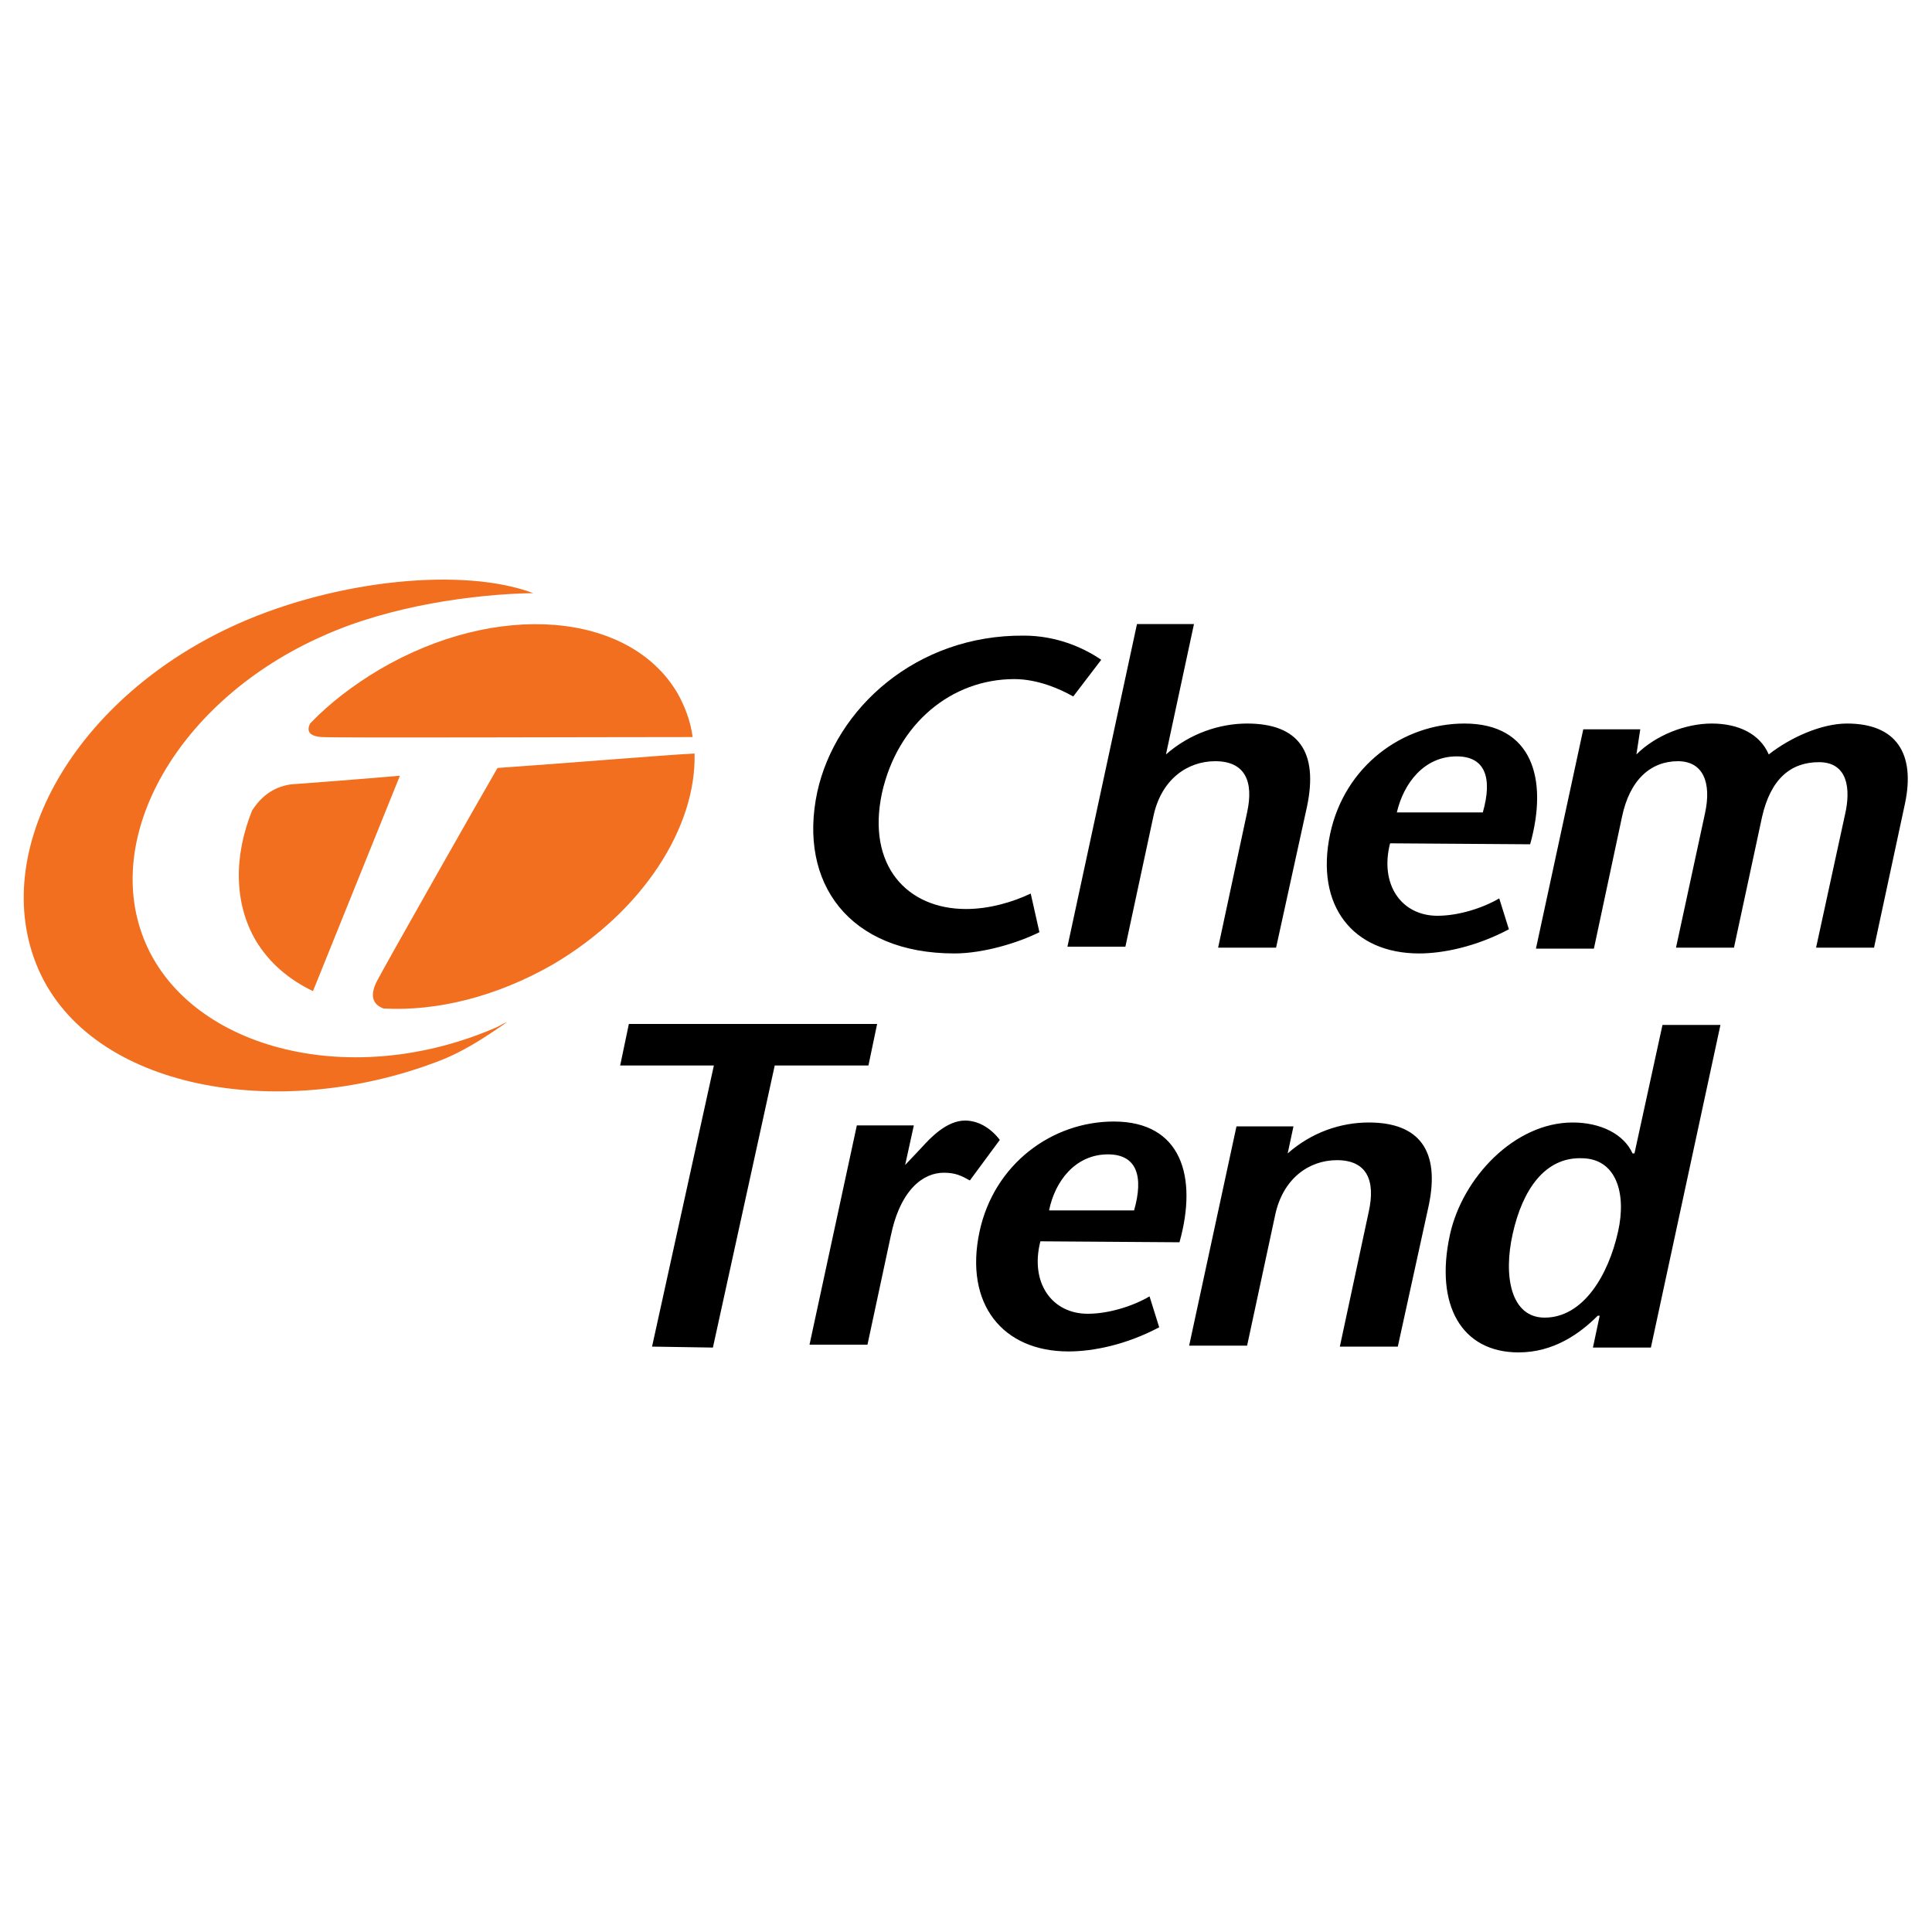
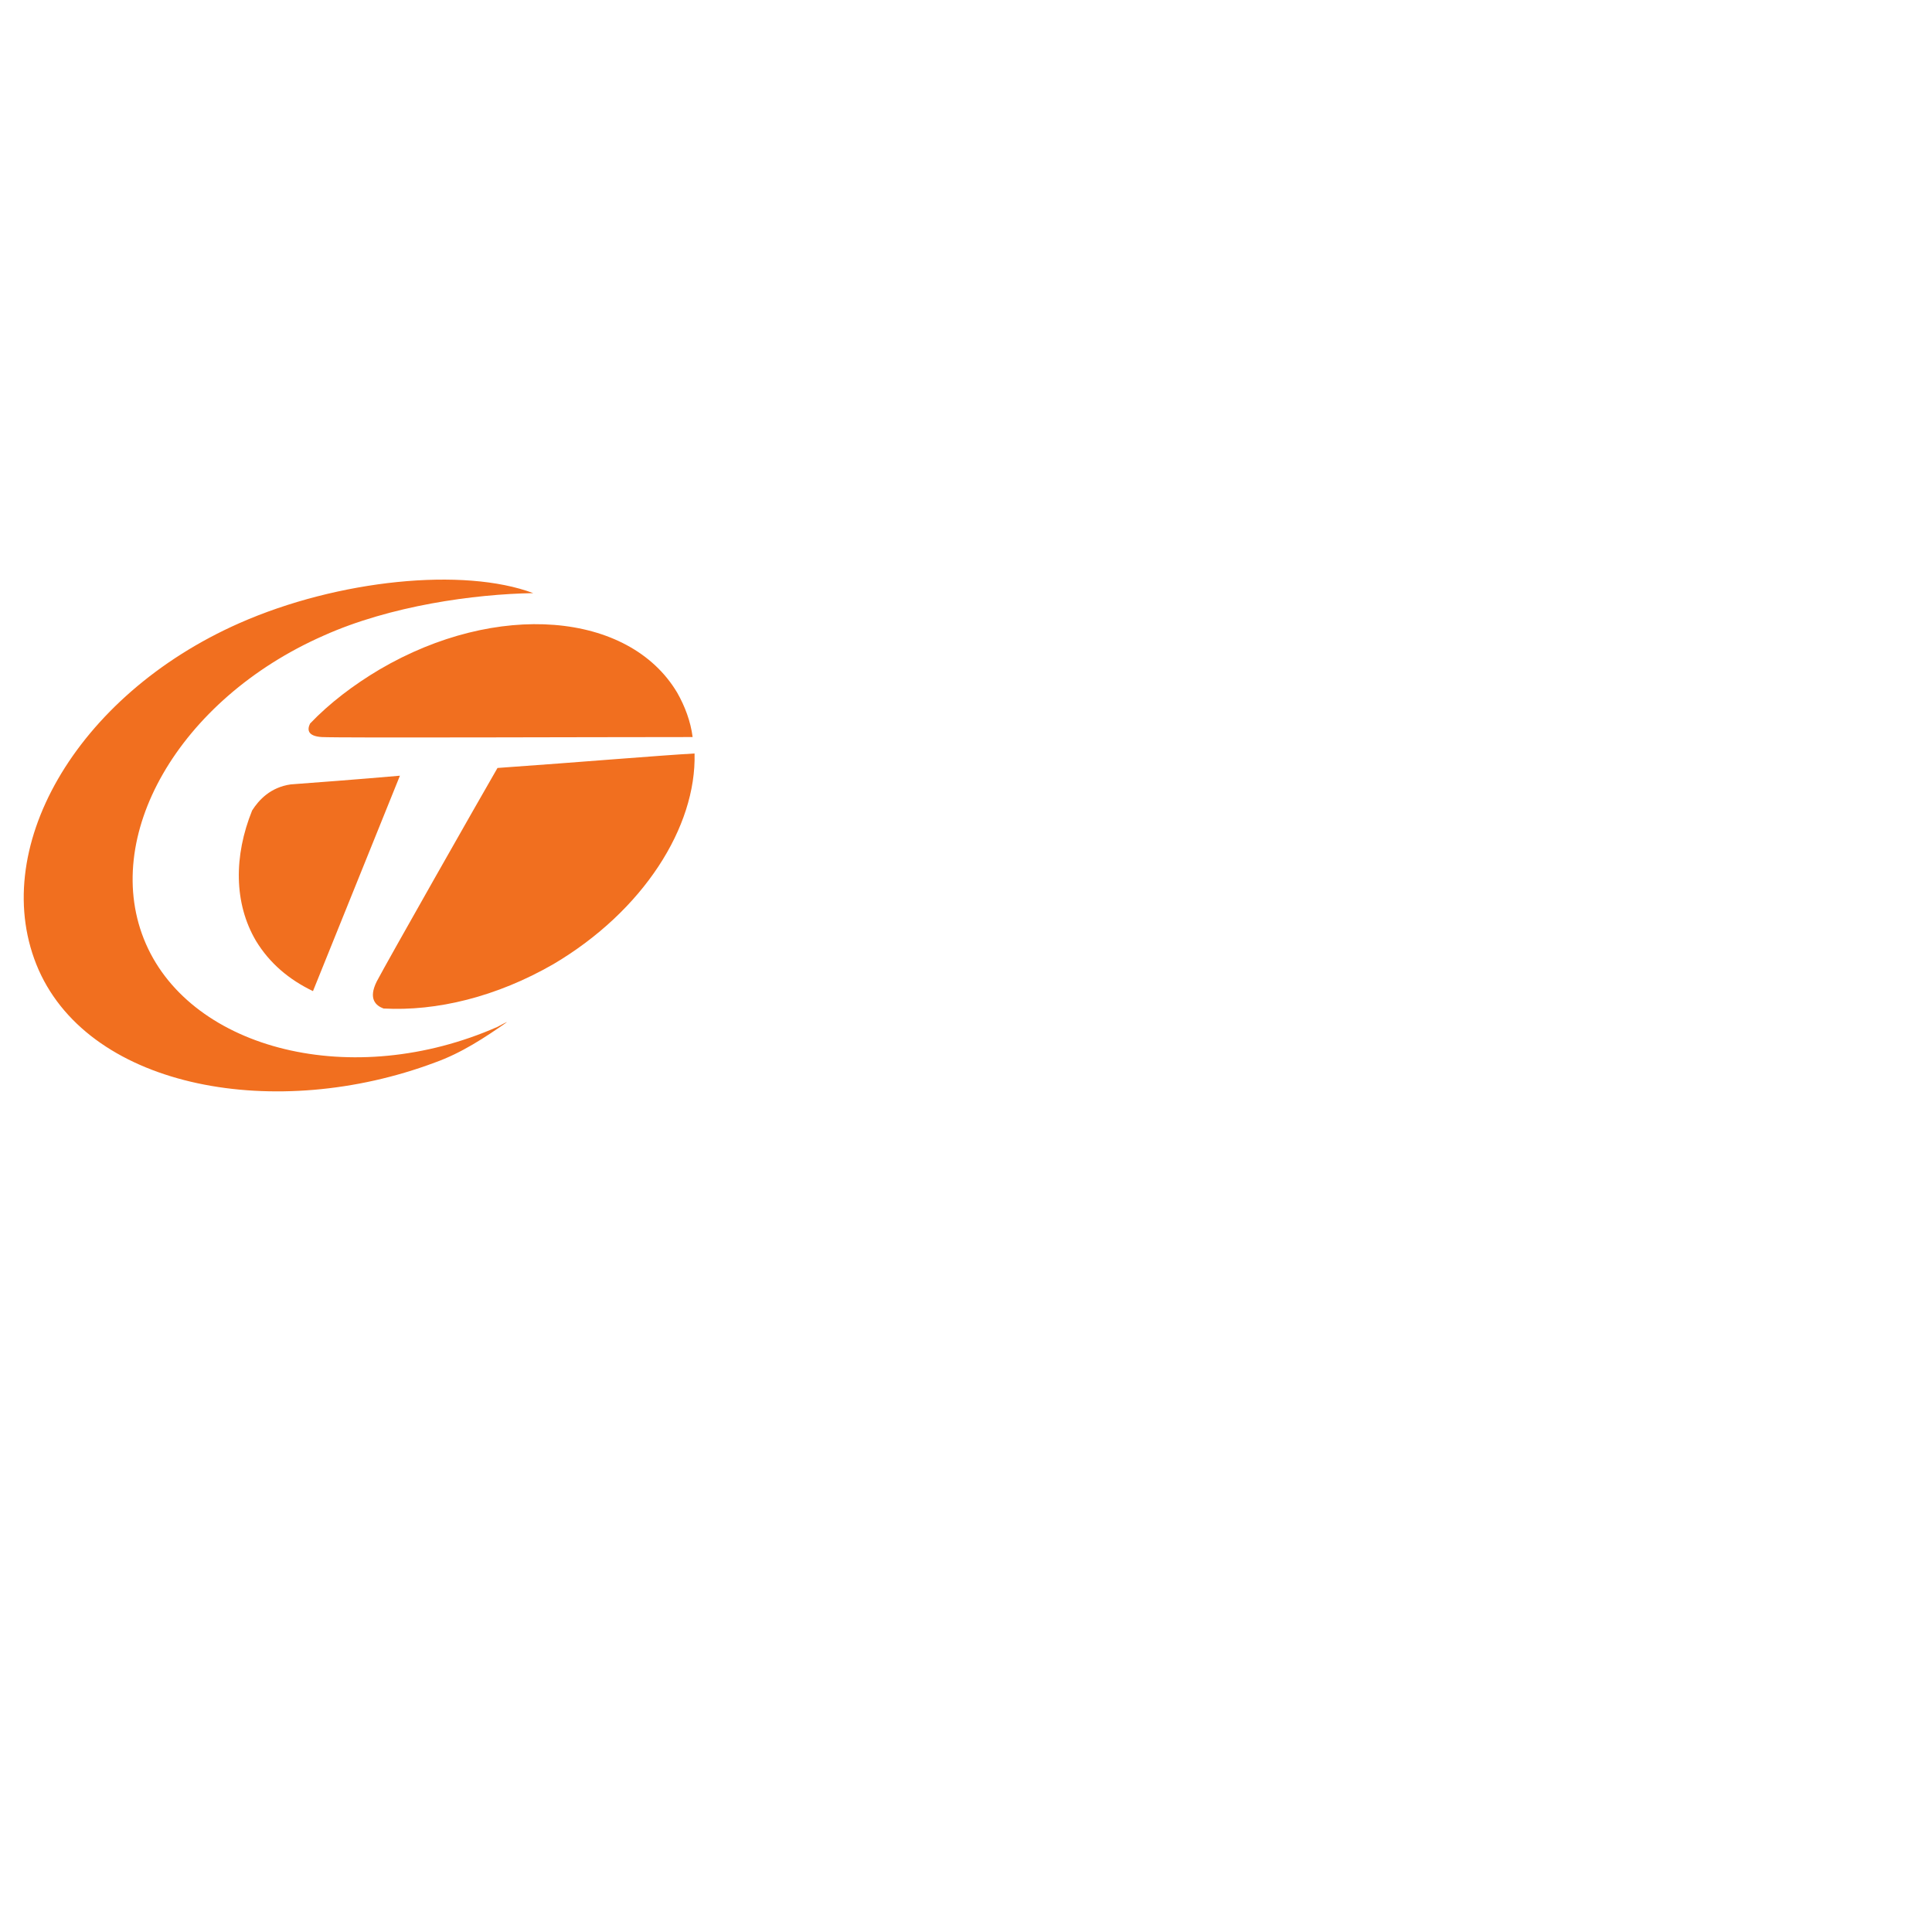
<svg xmlns="http://www.w3.org/2000/svg" version="1.1" id="Camada_1" x="0px" y="0px" viewBox="0 0 200 200" style="enable-background:new 0 0 200 200;" xml:space="preserve">
  <style type="text/css">
	.st0{fill:#F16F1F;}
</style>
  <g>
    <path id="path3452" class="st0" d="M39,101.6c-0.9,1.8-0.1,2.5,0.7,2.8c5.5,0.3,11.7-1.2,17.6-4.6c9.3-5.5,14.8-14.2,14.6-21.8   c-3.6,0.2-11.9,0.9-20.4,1.5C49.7,82.6,40.1,99.5,39,101.6 M30.1,81.2c-2.1,0.3-3.3,1.6-4,2.7c-1.9,4.7-1.9,9.6,0.4,13.5   c1.4,2.3,3.4,4,5.9,5.2l9-22.3C36.8,80.7,32.8,81,30.1,81.2 M33.3,76.3c2.1,0.1,27.5,0,38.4,0c-0.2-1.6-0.8-3.2-1.6-4.6   c-5-8.4-18.7-9.5-30.8-2.4c-2.7,1.6-5.2,3.5-7.2,5.6C31.8,75.5,31.8,76.2,33.3,76.3 M15.1,97.7c-4.8-11,3.4-25.3,18.4-31.9   c6.9-3.1,15.6-4.3,21.7-4.4C48,58.7,35,60,24.8,64.5C7.8,72-1.4,88.1,4,100.4c5.5,12.4,24.7,15.7,41,9.6c2.8-1,5.2-2.6,7.5-4.2   c-0.3,0.1-0.6,0.3-1,0.5C36.5,112.9,19.9,108.7,15.1,97.7" />
-     <path id="path3580" d="M67.5,139.4l6.4-29.1l-9.7,0l0.9-4.3l25.7,0l-0.9,4.3l-9.7,0l-6.4,29.2L67.5,139.4L67.5,139.4z M156.6,127.7   c-1,4.4-0.2,8.7,3.3,8.7c4,0,6.6-4.4,7.6-8.9c0.9-4-0.2-7.6-3.8-7.6C159.9,119.8,157.6,123.2,156.6,127.7 M165.6,136.2h-0.2   c-1.9,1.9-4.6,3.8-8.2,3.8c-5.9,0-8.7-4.9-7.1-12.2c1.3-5.9,6.7-11.6,12.7-11.6c2.9,0,5.3,1.2,6.2,3.2h0.2l2.9-13.3h6l-7.2,33.4h-6   L165.6,136.2 M133.3,119.4c2.5-2.2,5.5-3.2,8.4-3.2c5.2,0,7.4,2.9,6.2,8.6l-3.2,14.6h-6l3-14c0.7-3.2-0.2-5.3-3.3-5.3   c-2.9,0-5.6,1.9-6.4,5.7l-2.9,13.5h-6l4.9-22.7h5.9L133.3,119.4 M117.4,125.3c1-3.5,0.3-5.8-2.7-5.8c-3.4,0-5.5,2.8-6.1,5.8   L117.4,125.3L117.4,125.3z M107.7,128.5c-1.1,4.3,1.2,7.5,4.9,7.5c2.2,0,4.7-0.8,6.4-1.8l1,3.2c-3.4,1.8-6.8,2.5-9.4,2.5   c-6.8,0-10.8-4.9-9.2-12.4c1.5-7,7.5-11.4,13.9-11.4c7,0,8.7,5.7,6.8,12.5L107.7,128.5 M93.7,120.6L93.7,120.6l1.7-1.8   c0.9-1,2.6-2.8,4.5-2.8c1.3,0,2.6,0.7,3.6,2l-3.1,4.2c-0.9-0.5-1.5-0.8-2.7-0.8c-2.1,0-4.5,1.7-5.5,6.6l-2.4,11.2h-6l4.9-22.7h5.9   L93.7,120.6 M169.4,78.1L169.4,78.1c2-2,5.1-3.2,7.8-3.2c2.8,0,5,1.1,5.9,3.2c2.3-1.8,5.5-3.2,8.1-3.2c5.1,0,7.1,3.1,6,8.3   l-3.2,14.9h-6l3-13.8c0.6-2.6,0.3-5.4-2.7-5.4c-2.9,0-5,1.7-5.9,5.7l-2.9,13.5h-6l3-13.9c0.7-3.2-0.2-5.4-2.8-5.4   c-2.8,0-5,1.9-5.8,5.8L165,98.2h-6l4.9-22.7h5.9L169.4,78.1 M153.5,84.1c1-3.5,0.3-5.8-2.7-5.8c-3.4,0-5.5,2.8-6.2,5.8L153.5,84.1   L153.5,84.1z M143.9,87.3c-1.1,4.3,1.2,7.5,4.9,7.5c2.2,0,4.7-0.8,6.4-1.8l1,3.2c-3.4,1.8-6.8,2.5-9.3,2.5   c-6.8,0-10.8-4.9-9.2-12.4c1.5-7,7.5-11.4,13.9-11.4c7,0,8.7,5.7,6.8,12.5L143.9,87.3 M120.7,78.1c2.5-2.2,5.6-3.2,8.4-3.2   c5.3,0,7.4,2.9,6.2,8.6l-3.2,14.6h-6l3-14c0.7-3.2-0.2-5.3-3.3-5.3c-2.9,0-5.6,1.9-6.4,5.7l-2.9,13.5h-6l7.2-33.4h5.9L120.7,78.1    M111.1,72.1c-1.4-0.8-3.7-1.8-6.1-1.8c-6.5,0-12.1,4.6-13.7,11.8c-1.6,7.5,2.6,12,8.7,12c2.4,0,4.8-0.7,6.7-1.6l0.9,4   c-2.2,1.1-5.8,2.2-8.8,2.2c-10.9,0-16.2-7.3-14.2-16.7c1.9-8.7,10.3-16.3,21.4-16.2c3.3,0,6.1,1.2,8,2.5L111.1,72.1" />
  </g>
</svg>